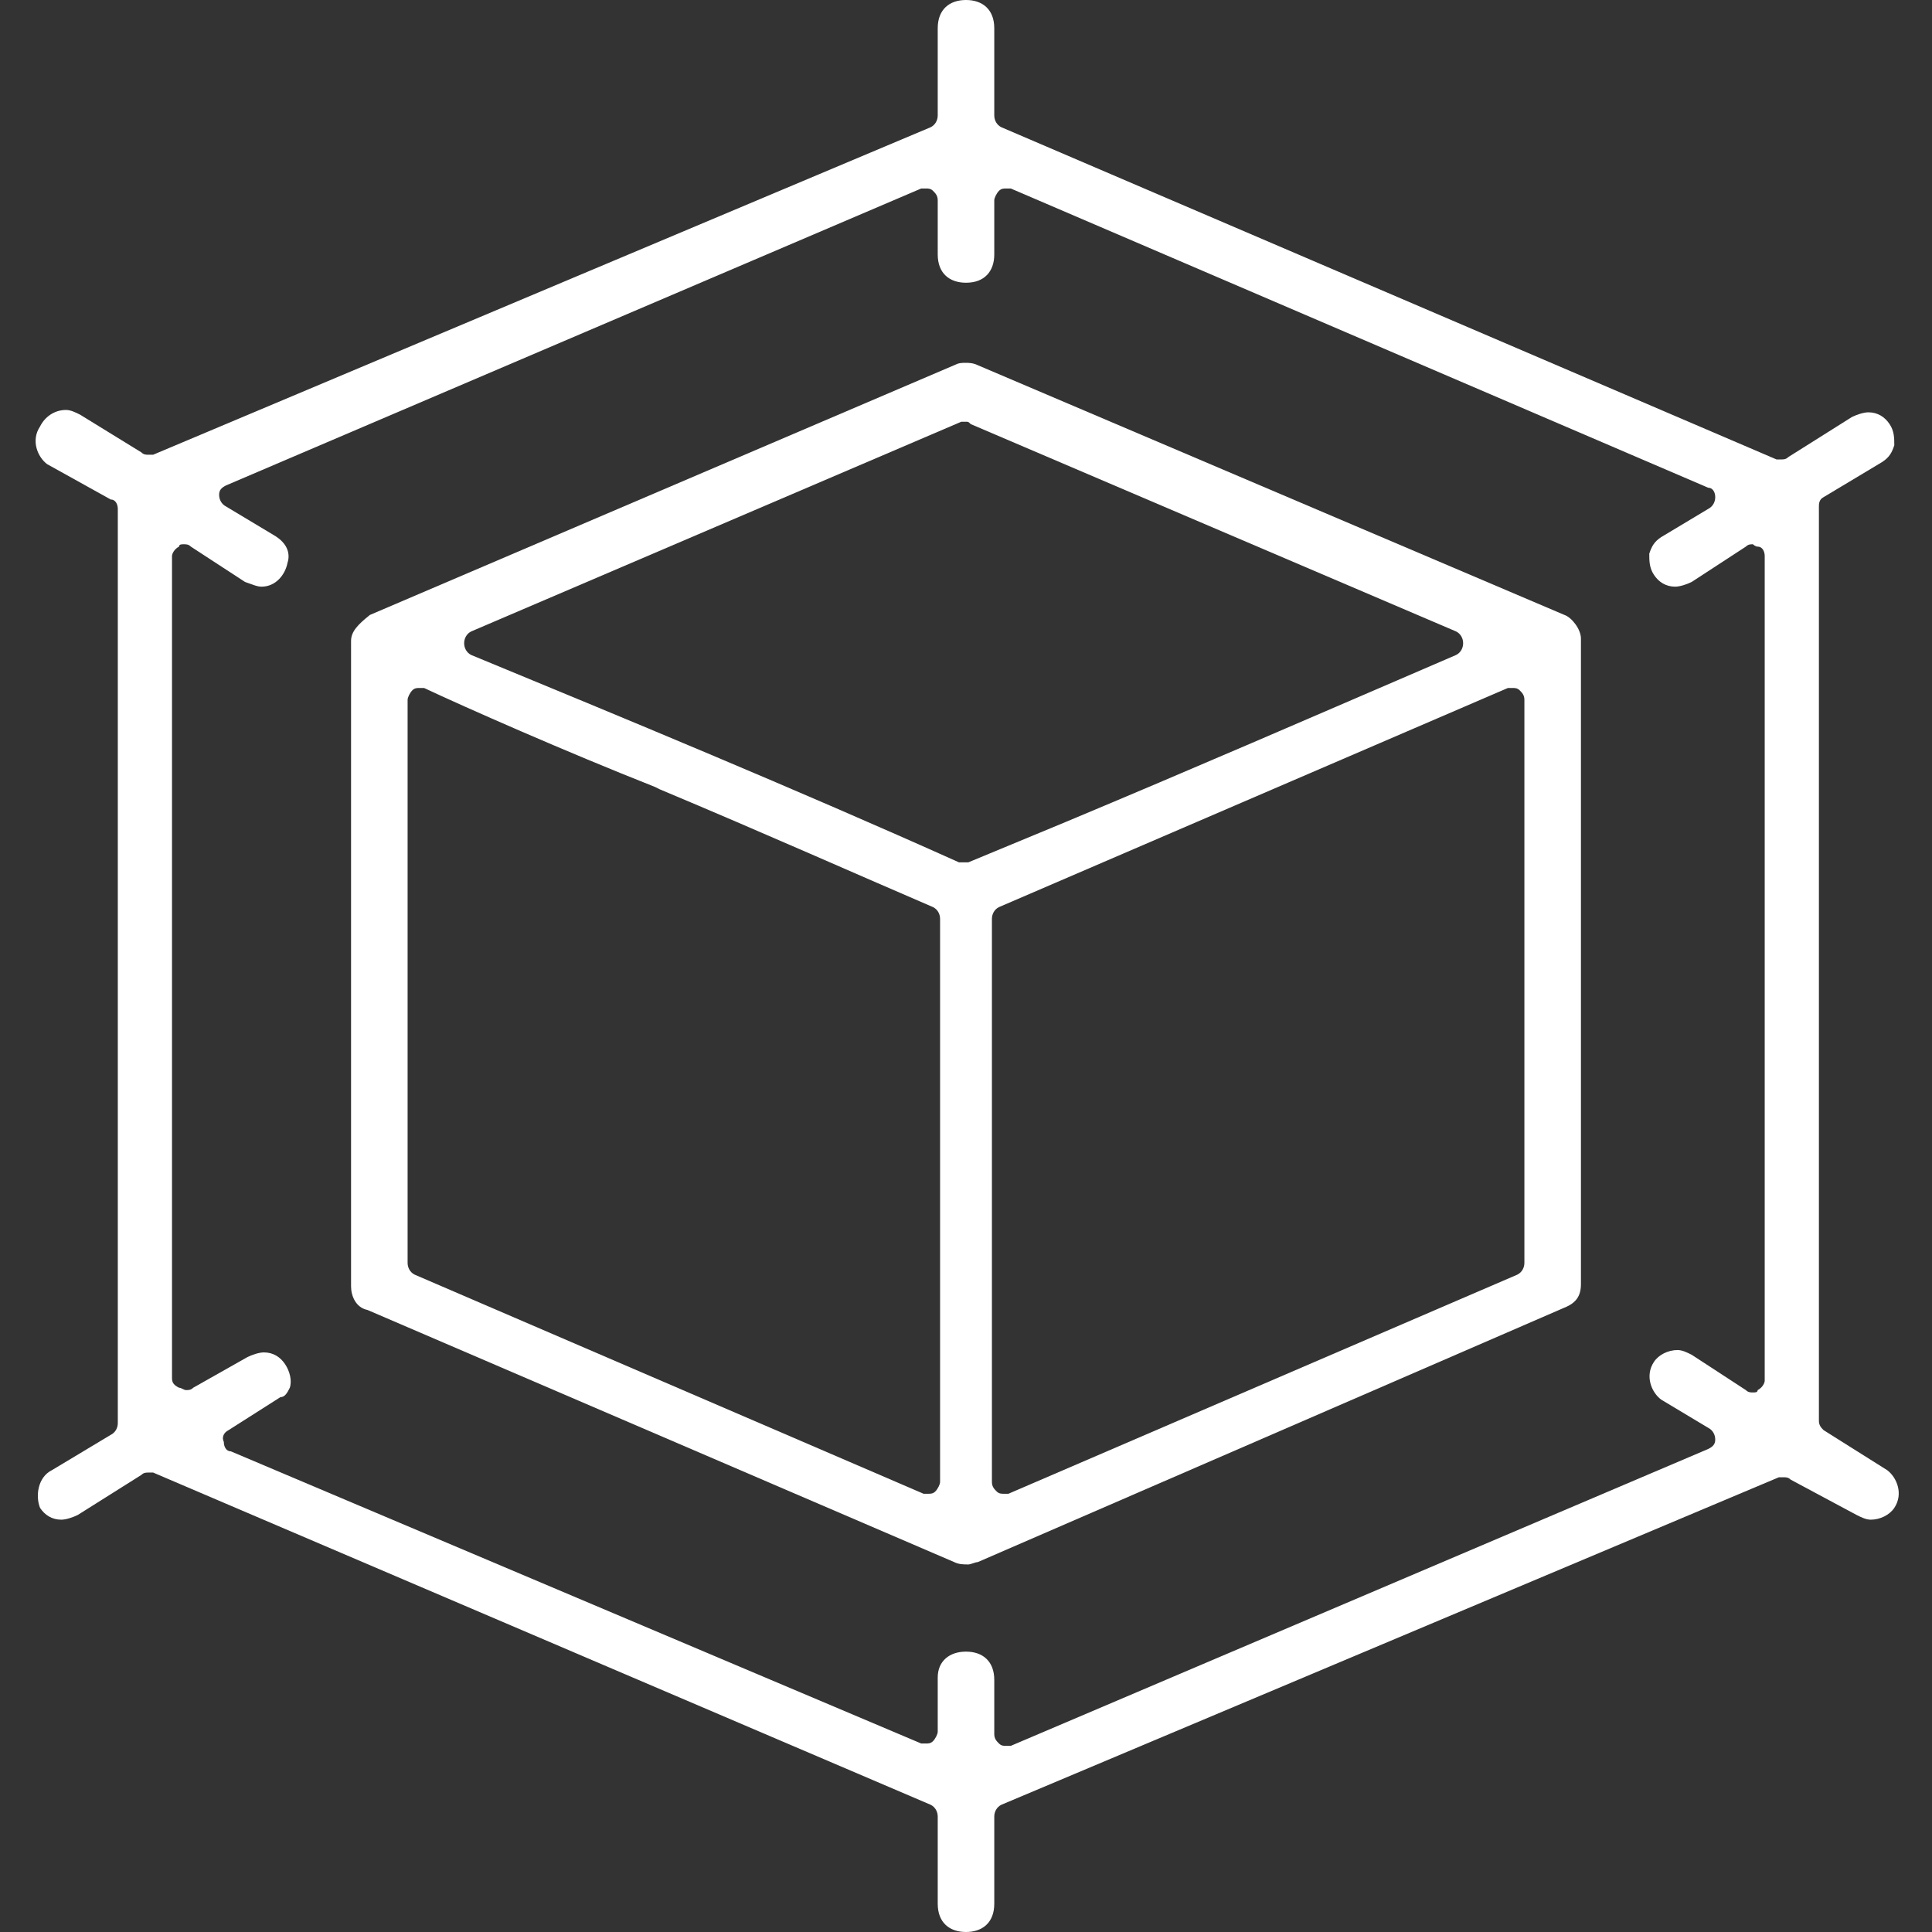
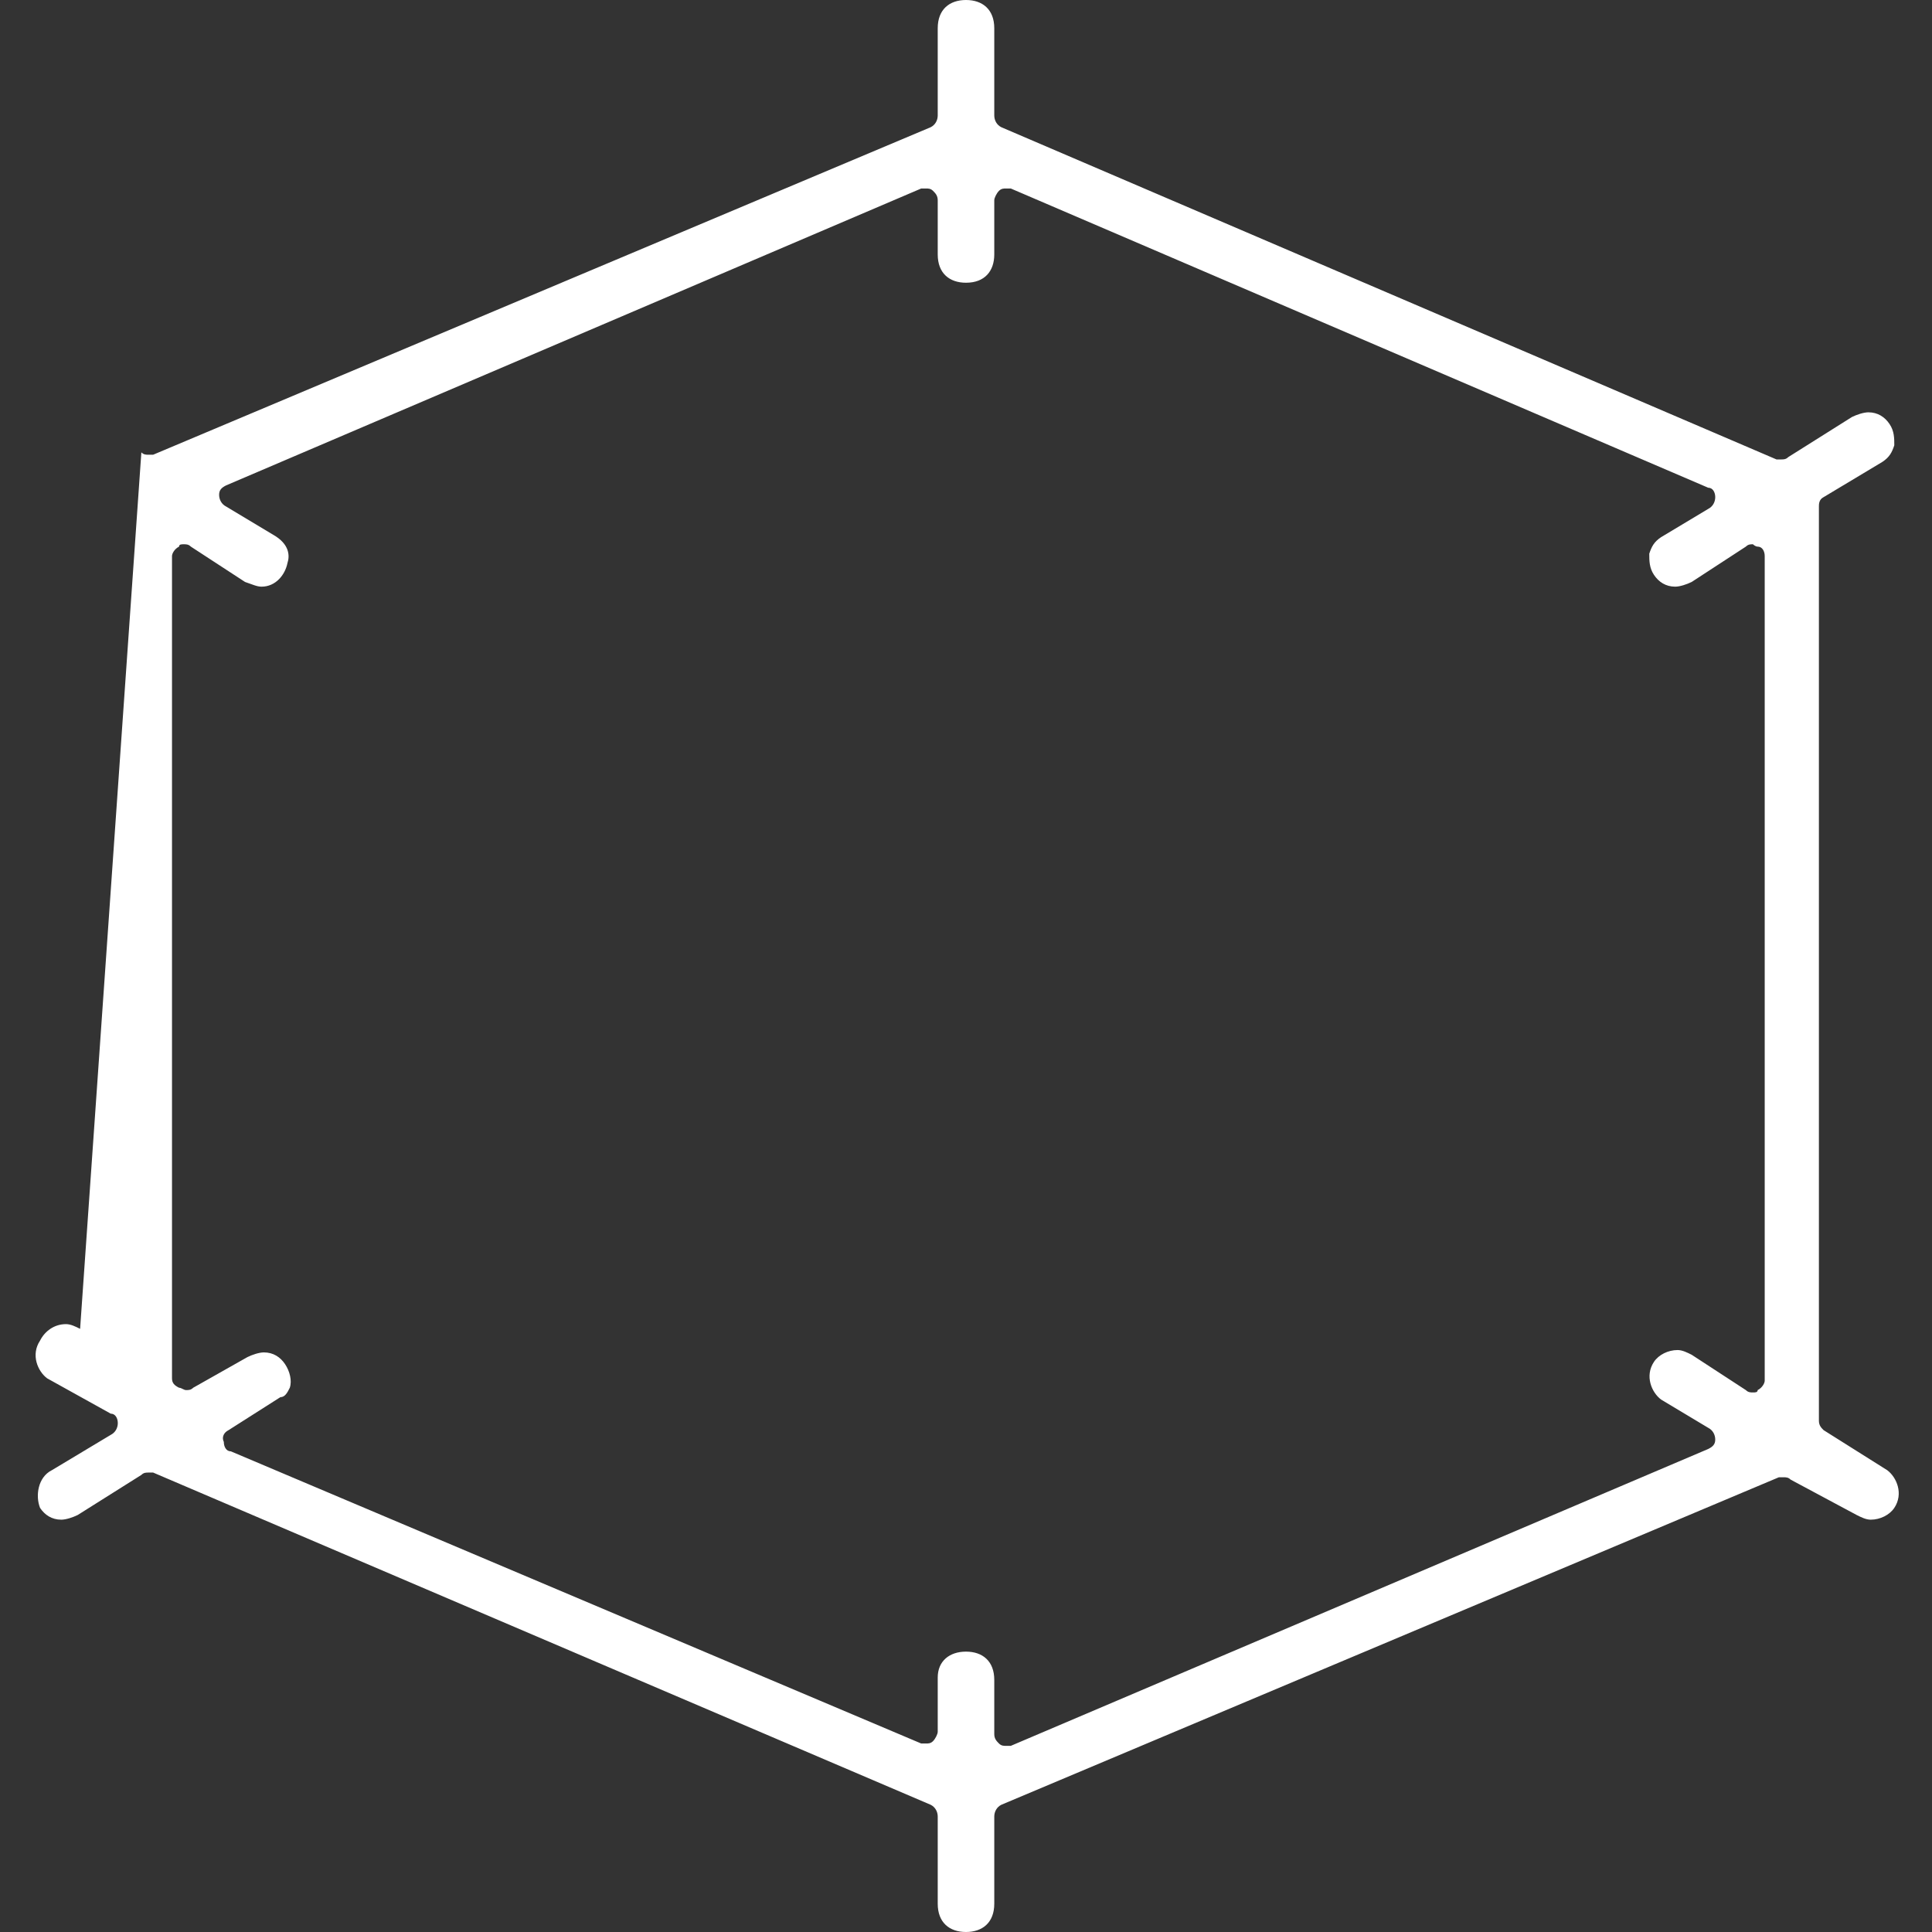
<svg xmlns="http://www.w3.org/2000/svg" version="1.1" id="Layer_1" x="0px" y="0px" width="82px" height="82px" viewBox="0 0 82 82" style="enable-background:new 0 0 82 82;" xml:space="preserve">
  <rect x="0" y="0" width="82" height="82" fill="#333333" stroke="none" />
  <style type="text/css">
	.st0{fill:#FFFFFF;}
</style>
  <g>
-     <path class="st0" d="M41.1,66.4c-0.2,0-0.4,0-0.6-0.1L15.6,55.6c-0.5-0.1-0.7-0.6-0.7-1V27.2c0-0.4,0.3-0.7,0.8-1.1l24.8-10.6   c0.2-0.1,0.3-0.1,0.5-0.1c0.1,0,0.3,0,0.5,0.1l24.9,10.6c0.3,0.1,0.7,0.6,0.7,1v27.4c0,0.5-0.2,0.8-0.7,1L41.5,66.3   C41.4,66.3,41.2,66.4,41.1,66.4z M64.2,29.2c-0.1,0-0.1,0-0.2,0l-21.6,9.3c-0.2,0.1-0.3,0.3-0.3,0.5v23.9c0,0.2,0.1,0.3,0.2,0.4   c0.1,0.1,0.2,0.1,0.3,0.1c0.1,0,0.1,0,0.2,0l21.6-9.3c0.2-0.1,0.3-0.3,0.3-0.5V29.7c0-0.2-0.1-0.3-0.2-0.4   C64.4,29.2,64.3,29.2,64.2,29.2z M17.8,29.2c-0.1,0-0.2,0-0.3,0.1c-0.1,0.1-0.2,0.3-0.2,0.4v23.9c0,0.2,0.1,0.4,0.3,0.5l21.6,9.3   c0.1,0,0.1,0,0.2,0c0.1,0,0.2,0,0.3-0.1c0.1-0.1,0.2-0.3,0.2-0.4V39c0-0.2-0.1-0.4-0.3-0.5c-2.8-1.2-7.3-3.2-11.6-5l-0.2-0.1   C24,31.9,19.7,30,18,29.2C17.9,29.2,17.8,29.2,17.8,29.2z M41,17.9c-0.1,0-0.1,0-0.2,0L20,26.8c-0.2,0.1-0.3,0.3-0.3,0.5   c0,0.2,0.1,0.4,0.3,0.5c6.3,2.6,13.8,5.7,20.7,8.8c0.1,0,0.1,0,0.2,0c0.1,0,0.1,0,0.2,0l4.1-1.7c5.5-2.3,10.1-4.3,16.6-7.1   c0.2-0.1,0.3-0.3,0.3-0.5c0-0.2-0.1-0.4-0.3-0.5L41.2,18C41.1,17.9,41.1,17.9,41,17.9z" />
-     <path class="st0" d="M41,82c-0.7,0-1.2-0.4-1.2-1.2v-3.7c0-0.2-0.1-0.4-0.3-0.5l-33-14.1c-0.1,0-0.1,0-0.2,0c-0.1,0-0.2,0-0.3,0.1   l-2.7,1.7c-0.2,0.1-0.5,0.2-0.7,0.2c-0.4,0-0.7-0.2-0.9-0.5c-0.2-0.5-0.1-1.3,0.5-1.6l2.5-1.5C4.9,60.8,5,60.6,5,60.4V21.6   c0-0.2-0.1-0.4-0.3-0.4l-2.7-1.5c-0.4-0.3-0.7-1-0.3-1.6c0.2-0.4,0.6-0.7,1.1-0.7c0.2,0,0.4,0.1,0.6,0.2L6,19.2   c0.1,0.1,0.2,0.1,0.3,0.1c0.1,0,0.1,0,0.2,0l33-13.9c0.2-0.1,0.3-0.3,0.3-0.5V1.2C39.8,0.4,40.3,0,41,0c0.7,0,1.2,0.4,1.2,1.2v3.7   c0,0.2,0.1,0.4,0.3,0.5l32.9,14.1c0.1,0,0.1,0,0.2,0c0.1,0,0.2,0,0.3-0.1l2.7-1.7c0.2-0.1,0.5-0.2,0.7-0.2c0.4,0,0.7,0.2,0.9,0.5   c0.2,0.3,0.2,0.6,0.2,0.9c-0.1,0.3-0.2,0.5-0.5,0.7l-2.5,1.5c-0.2,0.1-0.2,0.3-0.2,0.4v38.8c0,0.2,0.1,0.3,0.2,0.4l2.7,1.7   c0.4,0.3,0.7,1,0.3,1.6c-0.2,0.3-0.6,0.5-1,0.5c-0.2,0-0.4-0.1-0.6-0.2L76,62.8c-0.1-0.1-0.2-0.1-0.3-0.1c-0.1,0-0.1,0-0.2,0   l-33,13.9c-0.2,0.1-0.3,0.3-0.3,0.5v3.7C42.2,81.6,41.7,82,41,82z M41,70.1c0.7,0,1.2,0.4,1.2,1.2v2.3c0,0.2,0.1,0.3,0.2,0.4   c0.1,0.1,0.2,0.1,0.3,0.1c0.1,0,0.1,0,0.2,0l29.6-12.6c0.2-0.1,0.3-0.2,0.3-0.4c0-0.2-0.1-0.4-0.3-0.5l-2-1.2   c-0.4-0.3-0.7-1-0.3-1.6c0.2-0.3,0.6-0.5,1-0.5c0.2,0,0.4,0.1,0.6,0.2l2.3,1.5c0.1,0.1,0.2,0.1,0.3,0.1c0.1,0,0.2,0,0.2-0.1   c0.2-0.1,0.3-0.3,0.3-0.4v-35c0-0.2-0.1-0.4-0.3-0.4c-0.1,0-0.2-0.1-0.2-0.1c-0.1,0-0.2,0-0.3,0.1l-2.3,1.5   c-0.2,0.1-0.5,0.2-0.7,0.2c-0.4,0-0.7-0.2-0.9-0.5c-0.2-0.3-0.2-0.6-0.2-0.9c0.1-0.3,0.2-0.5,0.5-0.7l2-1.2   c0.2-0.1,0.3-0.3,0.3-0.5c0-0.2-0.1-0.4-0.3-0.4L42.9,8c-0.1,0-0.1,0-0.2,0c-0.1,0-0.2,0-0.3,0.1c-0.1,0.1-0.2,0.3-0.2,0.4v2.3   c0,0.7-0.4,1.2-1.2,1.2c-0.7,0-1.2-0.4-1.2-1.2V8.5c0-0.2-0.1-0.3-0.2-0.4C39.5,8,39.4,8,39.3,8c-0.1,0-0.1,0-0.2,0L9.6,20.6   c-0.2,0.1-0.3,0.2-0.3,0.4c0,0.2,0.1,0.4,0.3,0.5l2,1.2c0.7,0.4,0.7,0.9,0.6,1.2c-0.1,0.5-0.5,1-1.1,1c-0.2,0-0.4-0.1-0.7-0.2   l-2.3-1.5c-0.1-0.1-0.2-0.1-0.3-0.1c-0.1,0-0.2,0-0.2,0.1c-0.2,0.1-0.3,0.3-0.3,0.4v34.9c0,0.2,0.1,0.3,0.3,0.4   c0.1,0,0.2,0.1,0.3,0.1c0.1,0,0.2,0,0.3-0.1l2.3-1.3c0.2-0.1,0.5-0.2,0.7-0.2c0.4,0,0.7,0.2,0.9,0.5c0.2,0.3,0.3,0.7,0.2,1   c-0.1,0.2-0.2,0.4-0.4,0.4l-2.2,1.4c-0.2,0.1-0.3,0.3-0.2,0.5c0,0.2,0.1,0.4,0.3,0.4L39.1,74c0.1,0,0.1,0,0.2,0   c0.1,0,0.2,0,0.3-0.1c0.1-0.1,0.2-0.3,0.2-0.4v-2.3C39.8,70.5,40.3,70.1,41,70.1z" />
+     <path class="st0" d="M41,82c-0.7,0-1.2-0.4-1.2-1.2v-3.7c0-0.2-0.1-0.4-0.3-0.5l-33-14.1c-0.1,0-0.1,0-0.2,0c-0.1,0-0.2,0-0.3,0.1   l-2.7,1.7c-0.2,0.1-0.5,0.2-0.7,0.2c-0.4,0-0.7-0.2-0.9-0.5c-0.2-0.5-0.1-1.3,0.5-1.6l2.5-1.5C4.9,60.8,5,60.6,5,60.4c0-0.2-0.1-0.4-0.3-0.4l-2.7-1.5c-0.4-0.3-0.7-1-0.3-1.6c0.2-0.4,0.6-0.7,1.1-0.7c0.2,0,0.4,0.1,0.6,0.2L6,19.2   c0.1,0.1,0.2,0.1,0.3,0.1c0.1,0,0.1,0,0.2,0l33-13.9c0.2-0.1,0.3-0.3,0.3-0.5V1.2C39.8,0.4,40.3,0,41,0c0.7,0,1.2,0.4,1.2,1.2v3.7   c0,0.2,0.1,0.4,0.3,0.5l32.9,14.1c0.1,0,0.1,0,0.2,0c0.1,0,0.2,0,0.3-0.1l2.7-1.7c0.2-0.1,0.5-0.2,0.7-0.2c0.4,0,0.7,0.2,0.9,0.5   c0.2,0.3,0.2,0.6,0.2,0.9c-0.1,0.3-0.2,0.5-0.5,0.7l-2.5,1.5c-0.2,0.1-0.2,0.3-0.2,0.4v38.8c0,0.2,0.1,0.3,0.2,0.4l2.7,1.7   c0.4,0.3,0.7,1,0.3,1.6c-0.2,0.3-0.6,0.5-1,0.5c-0.2,0-0.4-0.1-0.6-0.2L76,62.8c-0.1-0.1-0.2-0.1-0.3-0.1c-0.1,0-0.1,0-0.2,0   l-33,13.9c-0.2,0.1-0.3,0.3-0.3,0.5v3.7C42.2,81.6,41.7,82,41,82z M41,70.1c0.7,0,1.2,0.4,1.2,1.2v2.3c0,0.2,0.1,0.3,0.2,0.4   c0.1,0.1,0.2,0.1,0.3,0.1c0.1,0,0.1,0,0.2,0l29.6-12.6c0.2-0.1,0.3-0.2,0.3-0.4c0-0.2-0.1-0.4-0.3-0.5l-2-1.2   c-0.4-0.3-0.7-1-0.3-1.6c0.2-0.3,0.6-0.5,1-0.5c0.2,0,0.4,0.1,0.6,0.2l2.3,1.5c0.1,0.1,0.2,0.1,0.3,0.1c0.1,0,0.2,0,0.2-0.1   c0.2-0.1,0.3-0.3,0.3-0.4v-35c0-0.2-0.1-0.4-0.3-0.4c-0.1,0-0.2-0.1-0.2-0.1c-0.1,0-0.2,0-0.3,0.1l-2.3,1.5   c-0.2,0.1-0.5,0.2-0.7,0.2c-0.4,0-0.7-0.2-0.9-0.5c-0.2-0.3-0.2-0.6-0.2-0.9c0.1-0.3,0.2-0.5,0.5-0.7l2-1.2   c0.2-0.1,0.3-0.3,0.3-0.5c0-0.2-0.1-0.4-0.3-0.4L42.9,8c-0.1,0-0.1,0-0.2,0c-0.1,0-0.2,0-0.3,0.1c-0.1,0.1-0.2,0.3-0.2,0.4v2.3   c0,0.7-0.4,1.2-1.2,1.2c-0.7,0-1.2-0.4-1.2-1.2V8.5c0-0.2-0.1-0.3-0.2-0.4C39.5,8,39.4,8,39.3,8c-0.1,0-0.1,0-0.2,0L9.6,20.6   c-0.2,0.1-0.3,0.2-0.3,0.4c0,0.2,0.1,0.4,0.3,0.5l2,1.2c0.7,0.4,0.7,0.9,0.6,1.2c-0.1,0.5-0.5,1-1.1,1c-0.2,0-0.4-0.1-0.7-0.2   l-2.3-1.5c-0.1-0.1-0.2-0.1-0.3-0.1c-0.1,0-0.2,0-0.2,0.1c-0.2,0.1-0.3,0.3-0.3,0.4v34.9c0,0.2,0.1,0.3,0.3,0.4   c0.1,0,0.2,0.1,0.3,0.1c0.1,0,0.2,0,0.3-0.1l2.3-1.3c0.2-0.1,0.5-0.2,0.7-0.2c0.4,0,0.7,0.2,0.9,0.5c0.2,0.3,0.3,0.7,0.2,1   c-0.1,0.2-0.2,0.4-0.4,0.4l-2.2,1.4c-0.2,0.1-0.3,0.3-0.2,0.5c0,0.2,0.1,0.4,0.3,0.4L39.1,74c0.1,0,0.1,0,0.2,0   c0.1,0,0.2,0,0.3-0.1c0.1-0.1,0.2-0.3,0.2-0.4v-2.3C39.8,70.5,40.3,70.1,41,70.1z" />
  </g>
</svg>